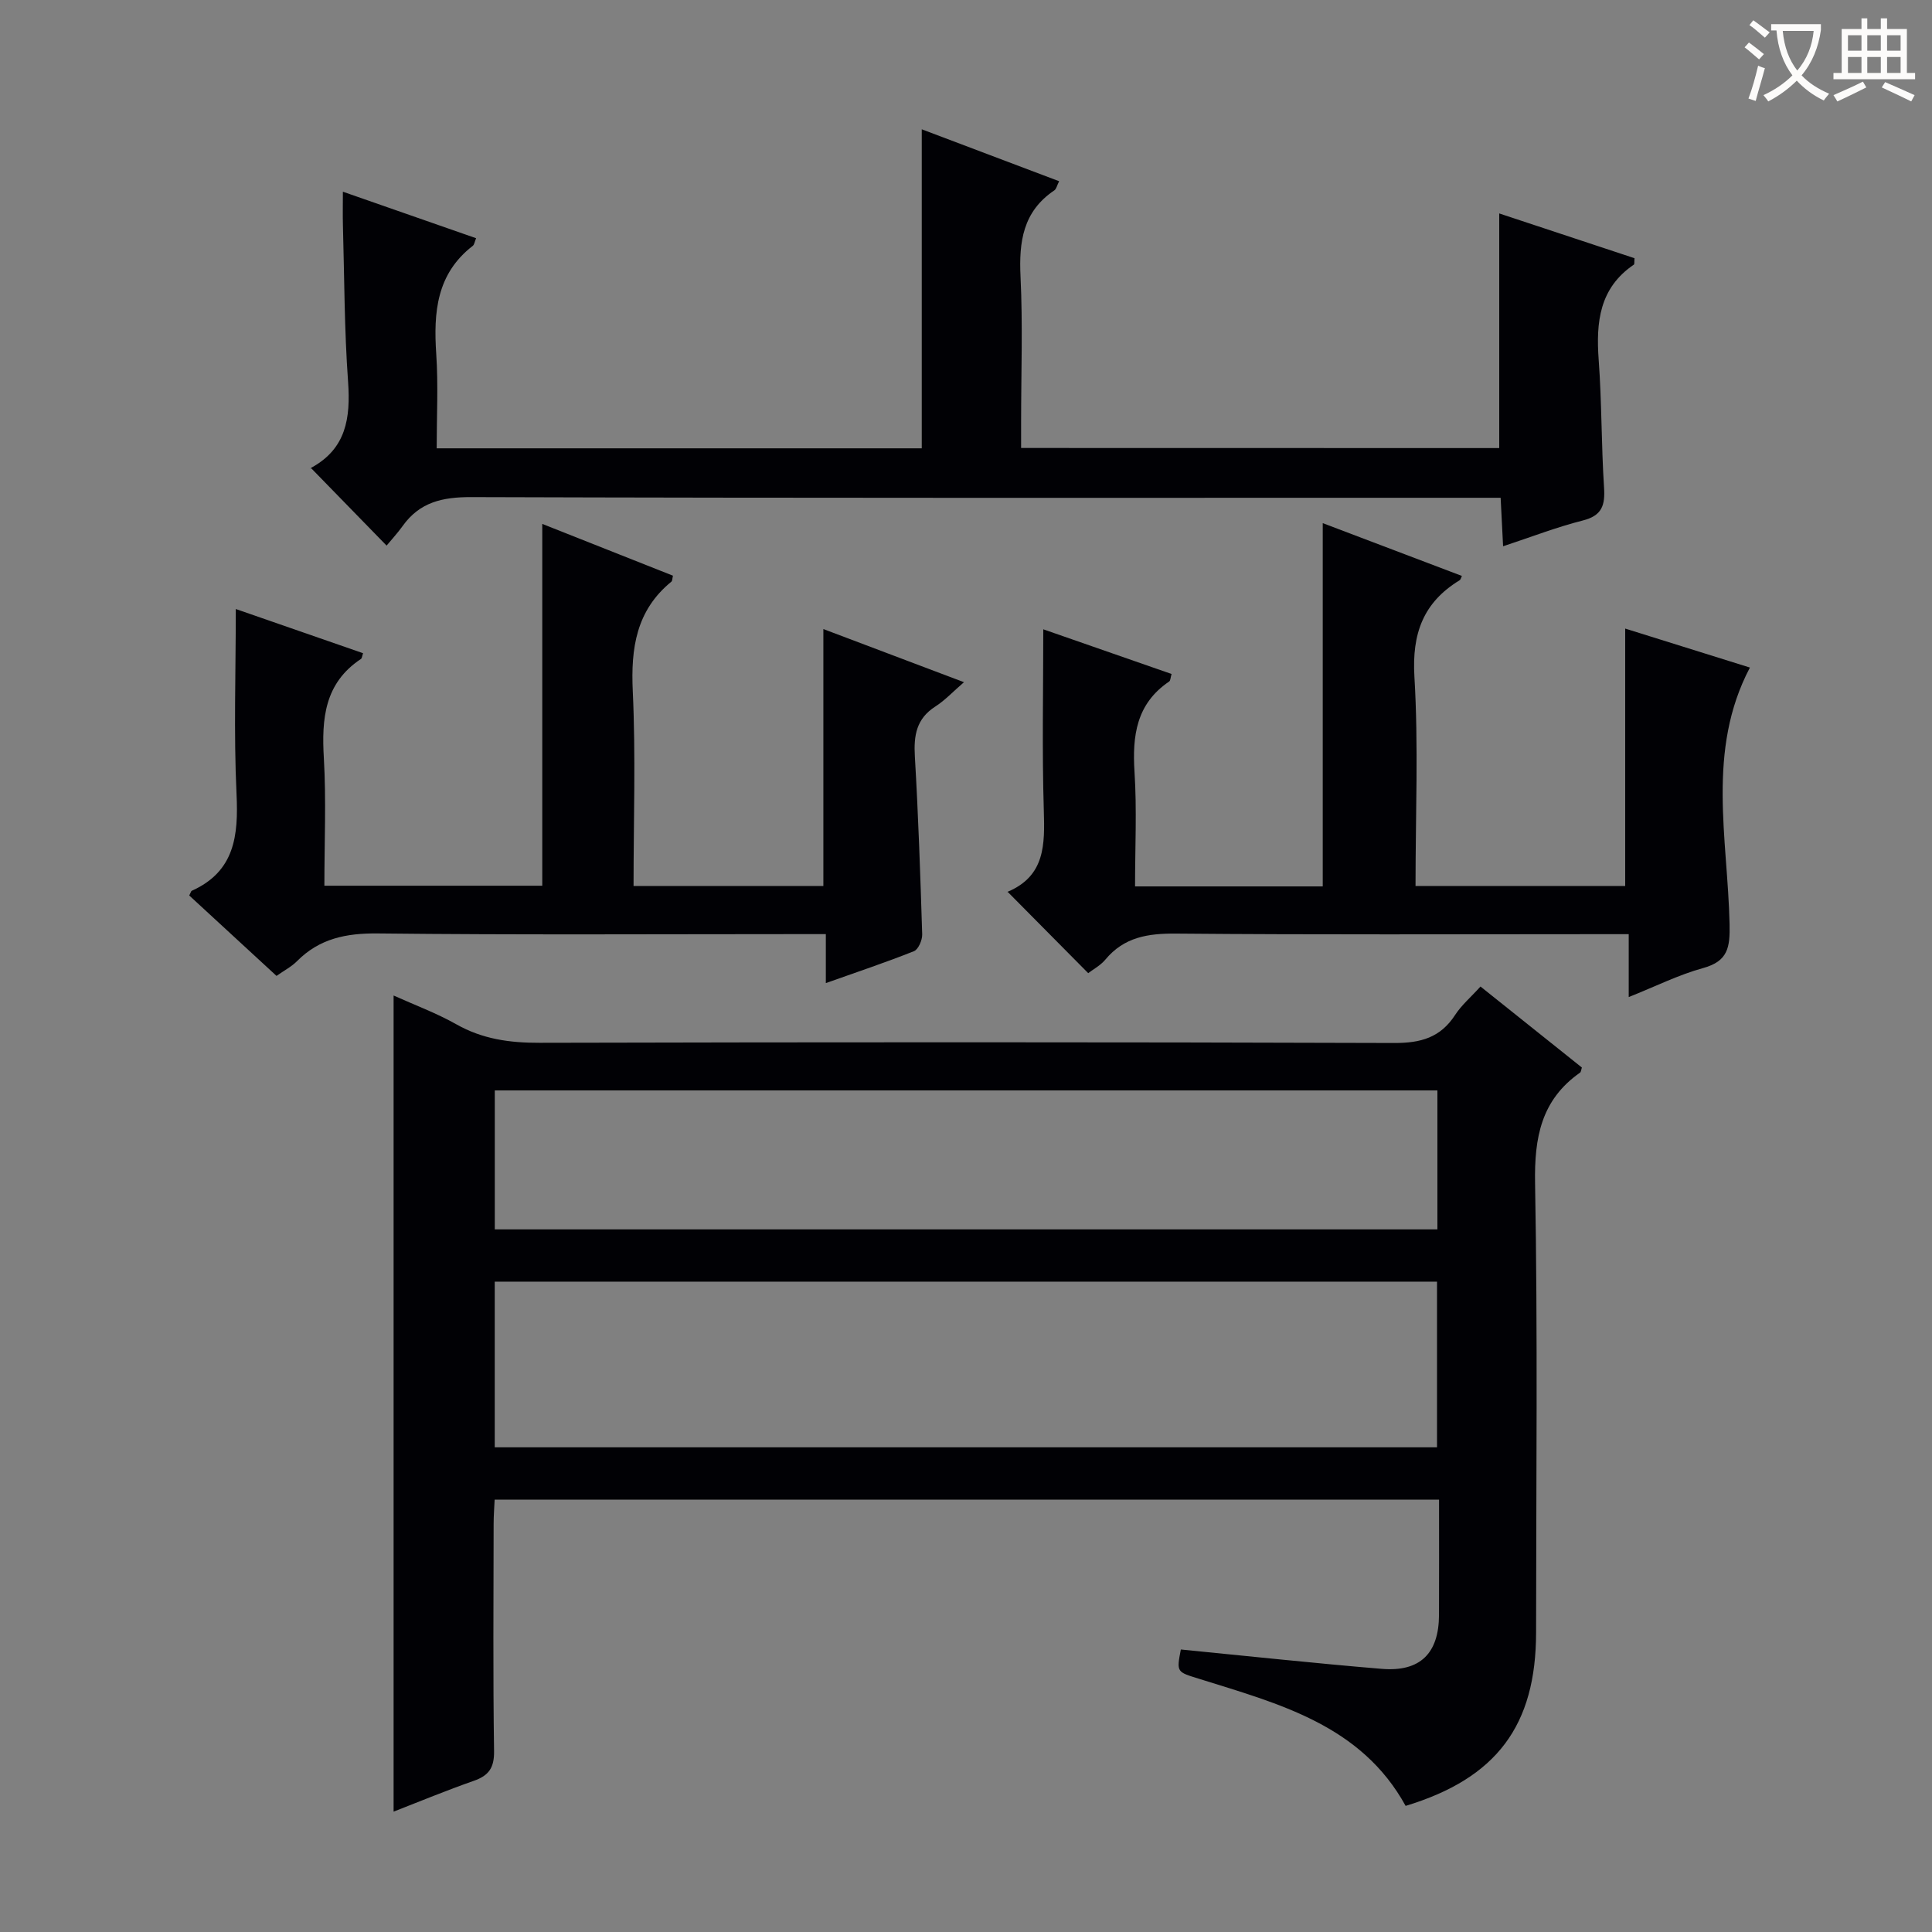
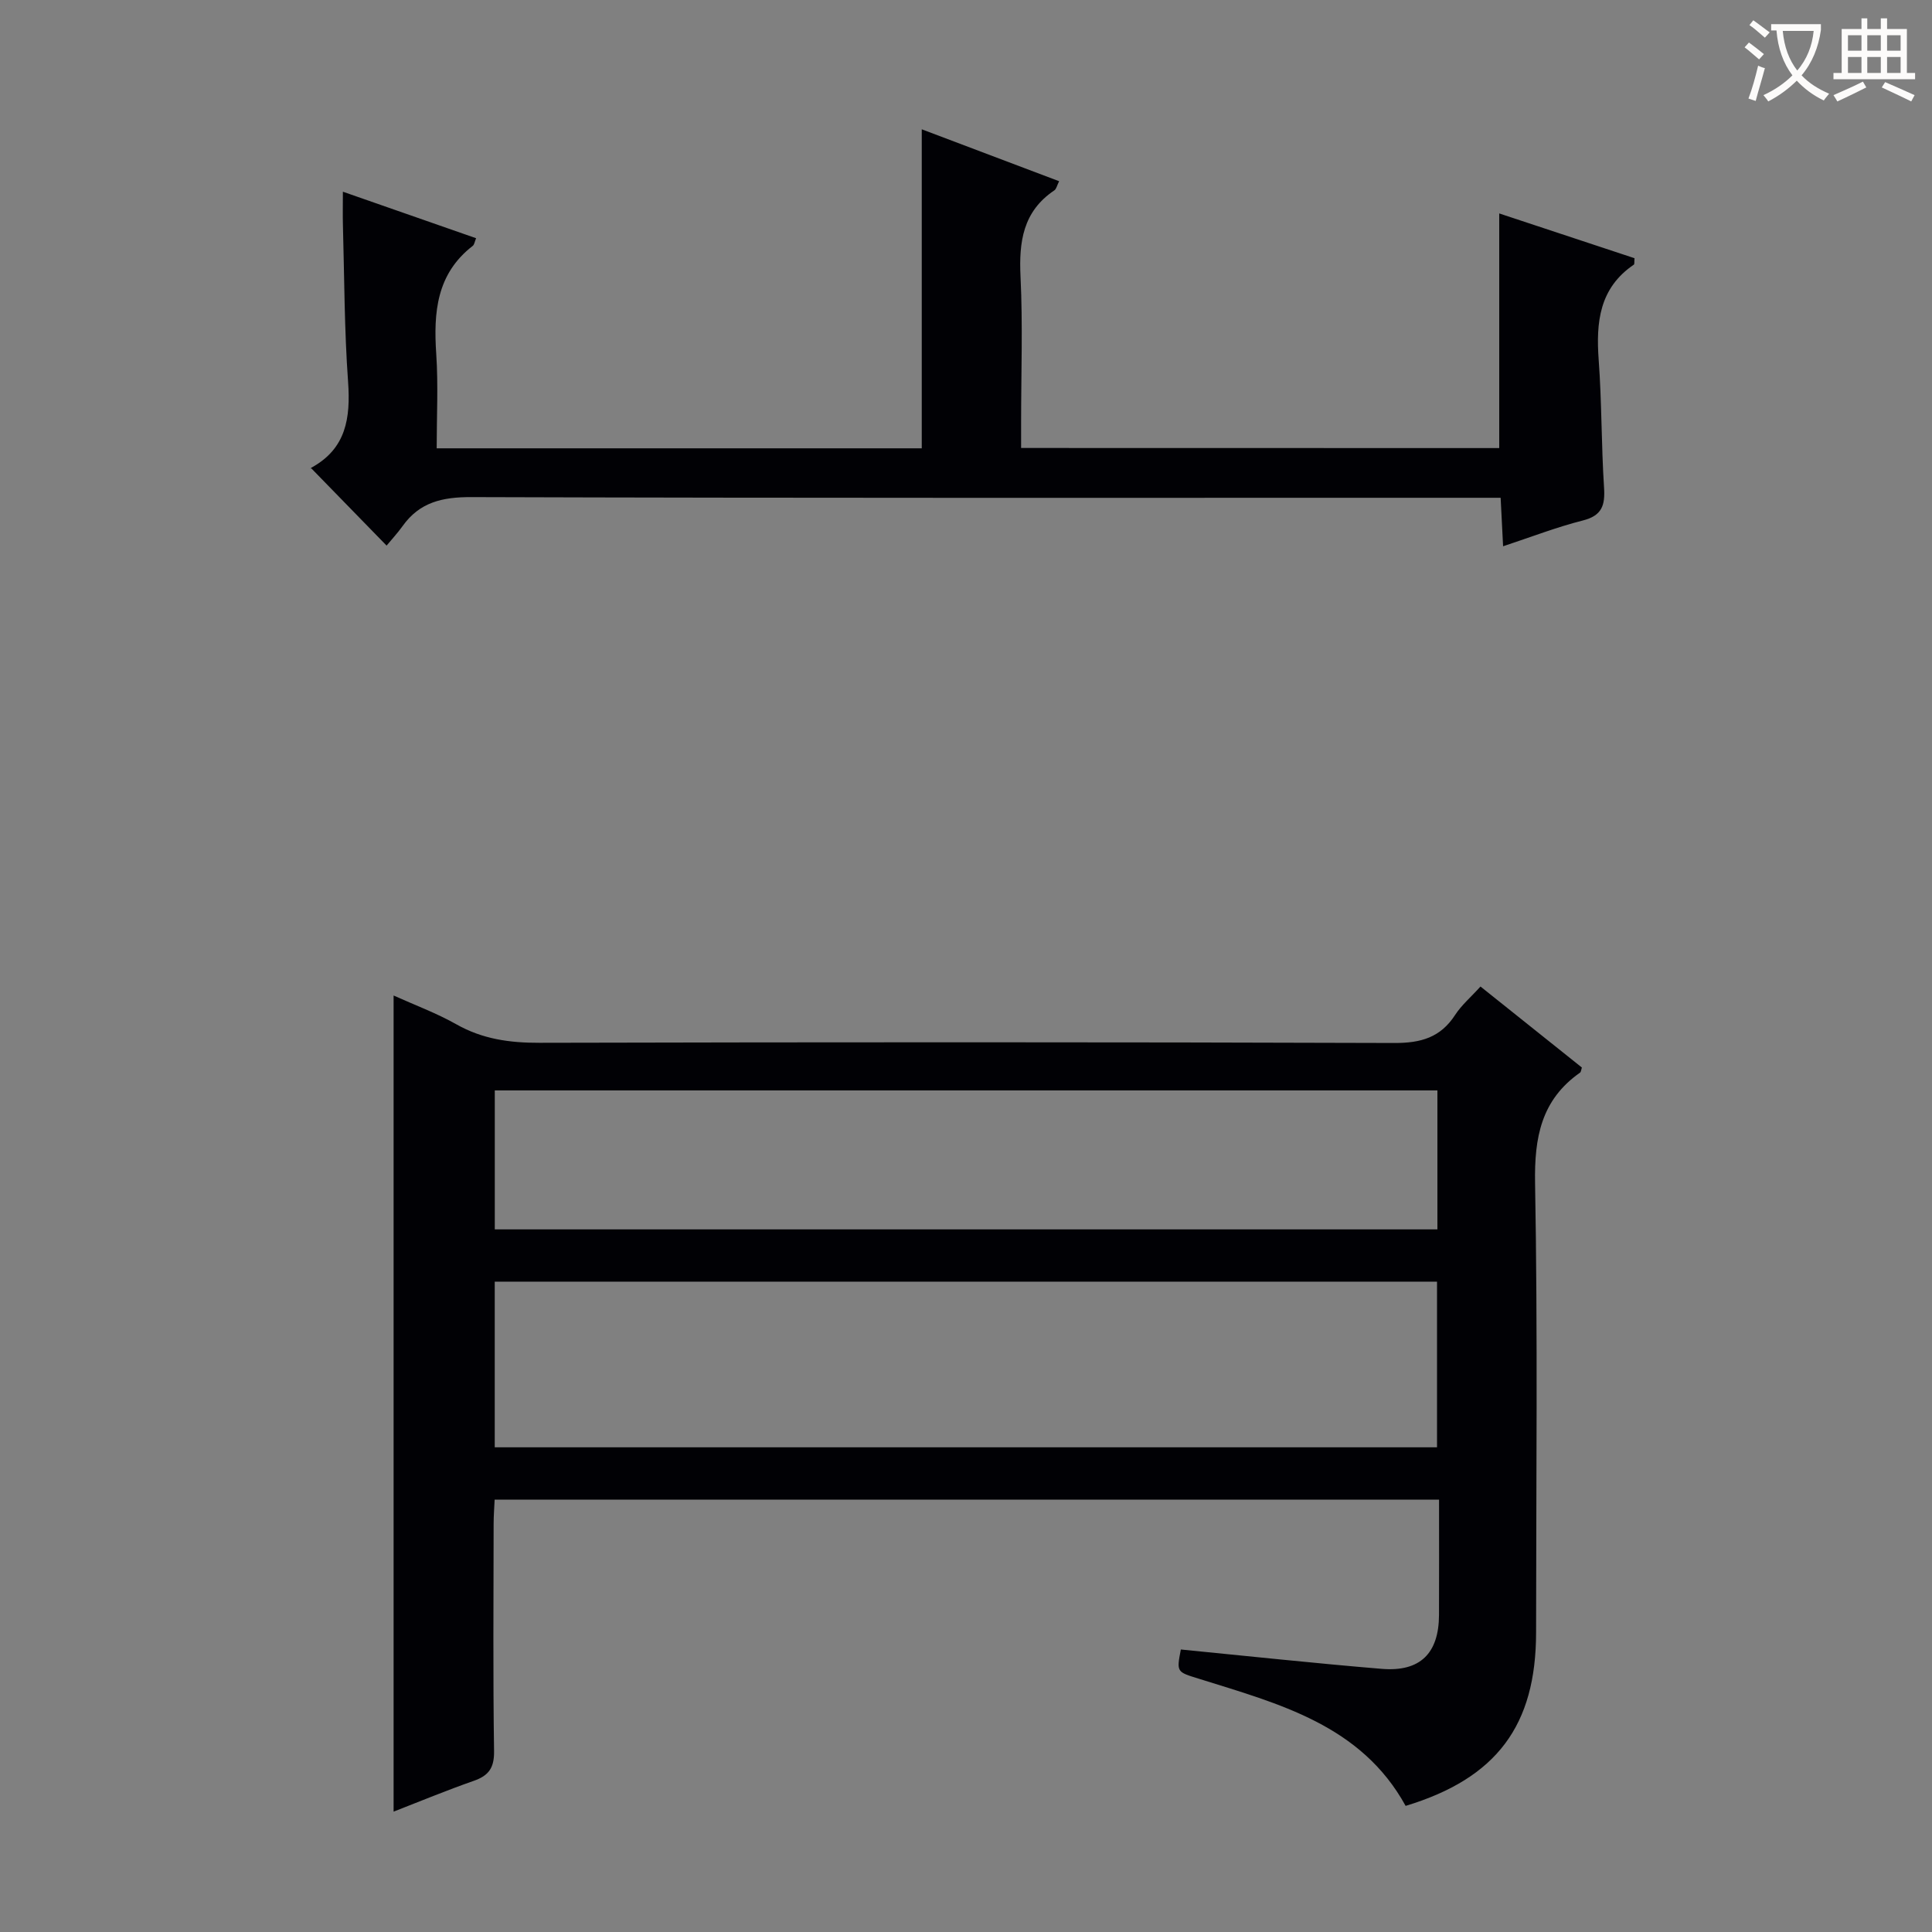
<svg xmlns="http://www.w3.org/2000/svg" enable-background="new 0 0 400 400" viewBox="0 0 400 400">
  <rect x="0" y="0" width="400" height="400" fill="#808080" stroke="none" />
  <g fill="#010105">
    <path d="m244.48 341.51c13.89 1.36 27.74 2.86 41.62 4.01 7.94.65 11.8-3.22 11.83-11.15.03-7.82.01-15.65.01-23.89-65.13 0-130.02 0-195.53 0-.07 1.57-.21 3.33-.21 5.08-.02 15.66-.14 31.33.09 46.99.05 3.47-1.11 5.08-4.22 6.16-5.6 1.96-11.08 4.23-16.58 6.37 0-56.51 0-112.57 0-168.97 4.32 1.95 8.84 3.62 12.99 5.96 5.42 3.07 11.05 3.85 17.2 3.83 58.99-.14 117.99-.16 176.98.04 5.5.02 9.57-1.12 12.61-5.81 1.34-2.06 3.29-3.71 5.25-5.88 7.1 5.67 14.07 11.24 20.99 16.77-.17.52-.18.92-.37 1.05-8.05 5.64-9.49 13.42-9.32 22.89.56 30.99.22 61.99.21 92.99 0 19.3-8.17 30.23-27.01 35.94-9.22-16.77-26.23-21.13-42.72-26.3-4.69-1.45-4.73-1.34-3.82-6.08zm-142.05-41.86h195.09c0-11.72 0-23.09 0-34.3-65.26 0-130.11 0-195.09 0zm.01-45.12h195.16c0-9.81 0-19.22 0-28.77-65.21 0-130.08 0-195.16 0z" />
    <path d="m310.4 92.77c0-16.39 0-32.17 0-48.58 9.27 3.07 18.67 6.18 28.01 9.27-.07.74.02 1.22-.14 1.33-7.14 4.85-7.85 11.9-7.28 19.72.65 8.79.54 17.63 1.11 26.42.24 3.67-.4 5.82-4.39 6.83-5.45 1.38-10.73 3.43-16.51 5.34-.18-3.43-.33-6.47-.51-10.04-2.21 0-4.16 0-6.11 0-69 0-138 .08-207-.14-5.98-.02-10.69 1.04-14.22 5.99-1.06 1.48-2.31 2.82-3.32 4.05-5.5-5.65-10.46-10.74-15.63-16.04-.21.45-.15.02.07-.1 7.19-3.93 8.11-10.26 7.59-17.72-.78-10.77-.77-21.61-1.07-32.42-.06-2.13-.01-4.27-.01-6.99 9.46 3.3 18.47 6.45 27.58 9.63-.3.72-.36 1.33-.7 1.59-7.5 5.8-8.13 13.77-7.55 22.39.43 6.43.09 12.91.09 19.52h100.43c0-21.9 0-43.63 0-66.05 9.18 3.47 18.64 7.05 28.44 10.75-.44.87-.57 1.61-1 1.9-6.49 4.36-7.34 10.63-6.99 17.87.48 9.98.12 19.99.12 29.99v5.47c33.42.02 66.19.02 98.99.02z" />
-     <path d="m225.3 201.48c-5.64-5.69-11.09-11.19-16.68-16.84-.09.29-.08.03.01-.01 7.77-3.28 7.69-9.78 7.48-16.83-.38-12.44-.11-24.89-.11-37.51 8.41 2.93 17.41 6.06 26.56 9.25-.22.72-.21 1.36-.5 1.56-6.79 4.59-7.65 11.21-7.17 18.75.5 7.76.11 15.58.11 23.67h38.86c0-25.03 0-50.06 0-75.21 9.32 3.54 19.06 7.23 28.81 10.93-.18.36-.25.76-.48.9-7.54 4.6-9.88 11.05-9.35 19.97.85 14.26.23 28.61.23 43.32h43.41c0-17.73 0-35.31 0-53.29 8.52 2.66 17.16 5.36 25.82 8.07-9.04 17.17-4.6 35.34-4.21 53.11.1 4.79-.29 7.68-5.49 9.11-5.07 1.39-9.85 3.8-15.39 6 0-4.44 0-8.33 0-13.02-2.4 0-4.31 0-6.23 0-29.16 0-58.32.14-87.47-.12-5.84-.05-10.78.71-14.67 5.4-1.03 1.23-2.57 2.04-3.54 2.79z" />
-     <path d="m39.18 185.4c.35-.69.39-.91.5-.96 8.93-4.01 9.7-11.41 9.29-20.07-.59-12.59-.15-25.23-.15-38.28 8.4 2.92 17.37 6.03 26.35 9.15-.21.59-.22 1.04-.44 1.19-7.55 5-8.16 12.37-7.68 20.55.5 8.62.11 17.3.11 26.4h45.11c0-24.69 0-49.39 0-74.91 9.09 3.6 18.09 7.17 27.06 10.72-.15.61-.12 1.06-.32 1.23-7.3 5.96-8.42 13.78-8 22.72.62 13.28.16 26.6.16 40.29h39.3c0-17.52 0-35.07 0-53.19 9.31 3.52 18.78 7.1 29.11 11-2.3 1.98-3.94 3.77-5.92 5.03-3.93 2.51-4.5 5.99-4.25 10.31.72 12.27 1.14 24.57 1.52 36.86.04 1.18-.79 3.12-1.7 3.49-5.81 2.32-11.76 4.3-18.25 6.61 0-3.68 0-6.63 0-10.14-2.36 0-4.33 0-6.29 0-28.83 0-57.65.18-86.48-.14-6.55-.07-12.07 1.05-16.73 5.75-1.14 1.15-2.67 1.93-4.23 3.04-6.01-5.53-11.99-11.04-18.07-16.65z" />
  </g>
  <path d="m362.1 8.8c1.1.8 2.1 1.6 3.1 2.4l-1 1.1c-1.3-1.1-2.3-2-3-2.5zm1.9 4.8c.5.2.9.4 1.4.5-.6 2.3-1.3 4.5-1.9 6.8l-1.5-.5c.8-2.1 1.4-4.3 2-6.8zm-1-9.4c1.3.9 2.4 1.8 3.4 2.5l-1 1.1c-1.4-1.2-2.4-2.1-3.2-2.6zm3.7 2.2v-1.4h10.3v1.2c-.5 3.6-1.8 6.8-4 9.4 1.5 1.6 3.4 2.8 5.7 3.8-.3.4-.7.8-1.1 1.4-2.3-1.1-4.1-2.5-5.6-4.1-1.6 1.6-3.6 3.1-5.9 4.3-.3-.5-.7-.9-1-1.3 2.4-1.1 4.4-2.5 6-4.1-1.9-2.5-3-5.6-3.3-9.3h-1.1zm8.8 0h-6.4c.3 3.3 1.3 6 3 8.2 2-2.3 3.1-5.1 3.4-8.2z" fill="#fcfbfa" />
  <path d="m385.3 3.8h1.3v2.2h2.8v-2.2h1.3v2.2h4.1v9.1h1.7v1.3h-16.9v-1.3h1.7v-9.1h4.1v-2.2zm.4 13.1.7 1.2c-1.8.9-3.8 1.9-6 2.9-.2-.4-.5-.8-.8-1.3 2.3-1 4.3-1.9 6.1-2.8zm-3.1-6.4h2.8v-3.2h-2.8zm0 4.6h2.8v-3.3h-2.8zm4-4.6h2.8v-3.2h-2.8zm0 4.6h2.8v-3.3h-2.8zm3.7 1.9c2.1.9 4.1 1.8 6.1 2.7l-.7 1.3c-2.2-1.1-4.2-2-6.1-2.9zm3.2-9.7h-2.8v3.2h2.8zm-2.8 7.8h2.8v-3.3h-2.8z" fill="#fcfbfa" />
</svg>